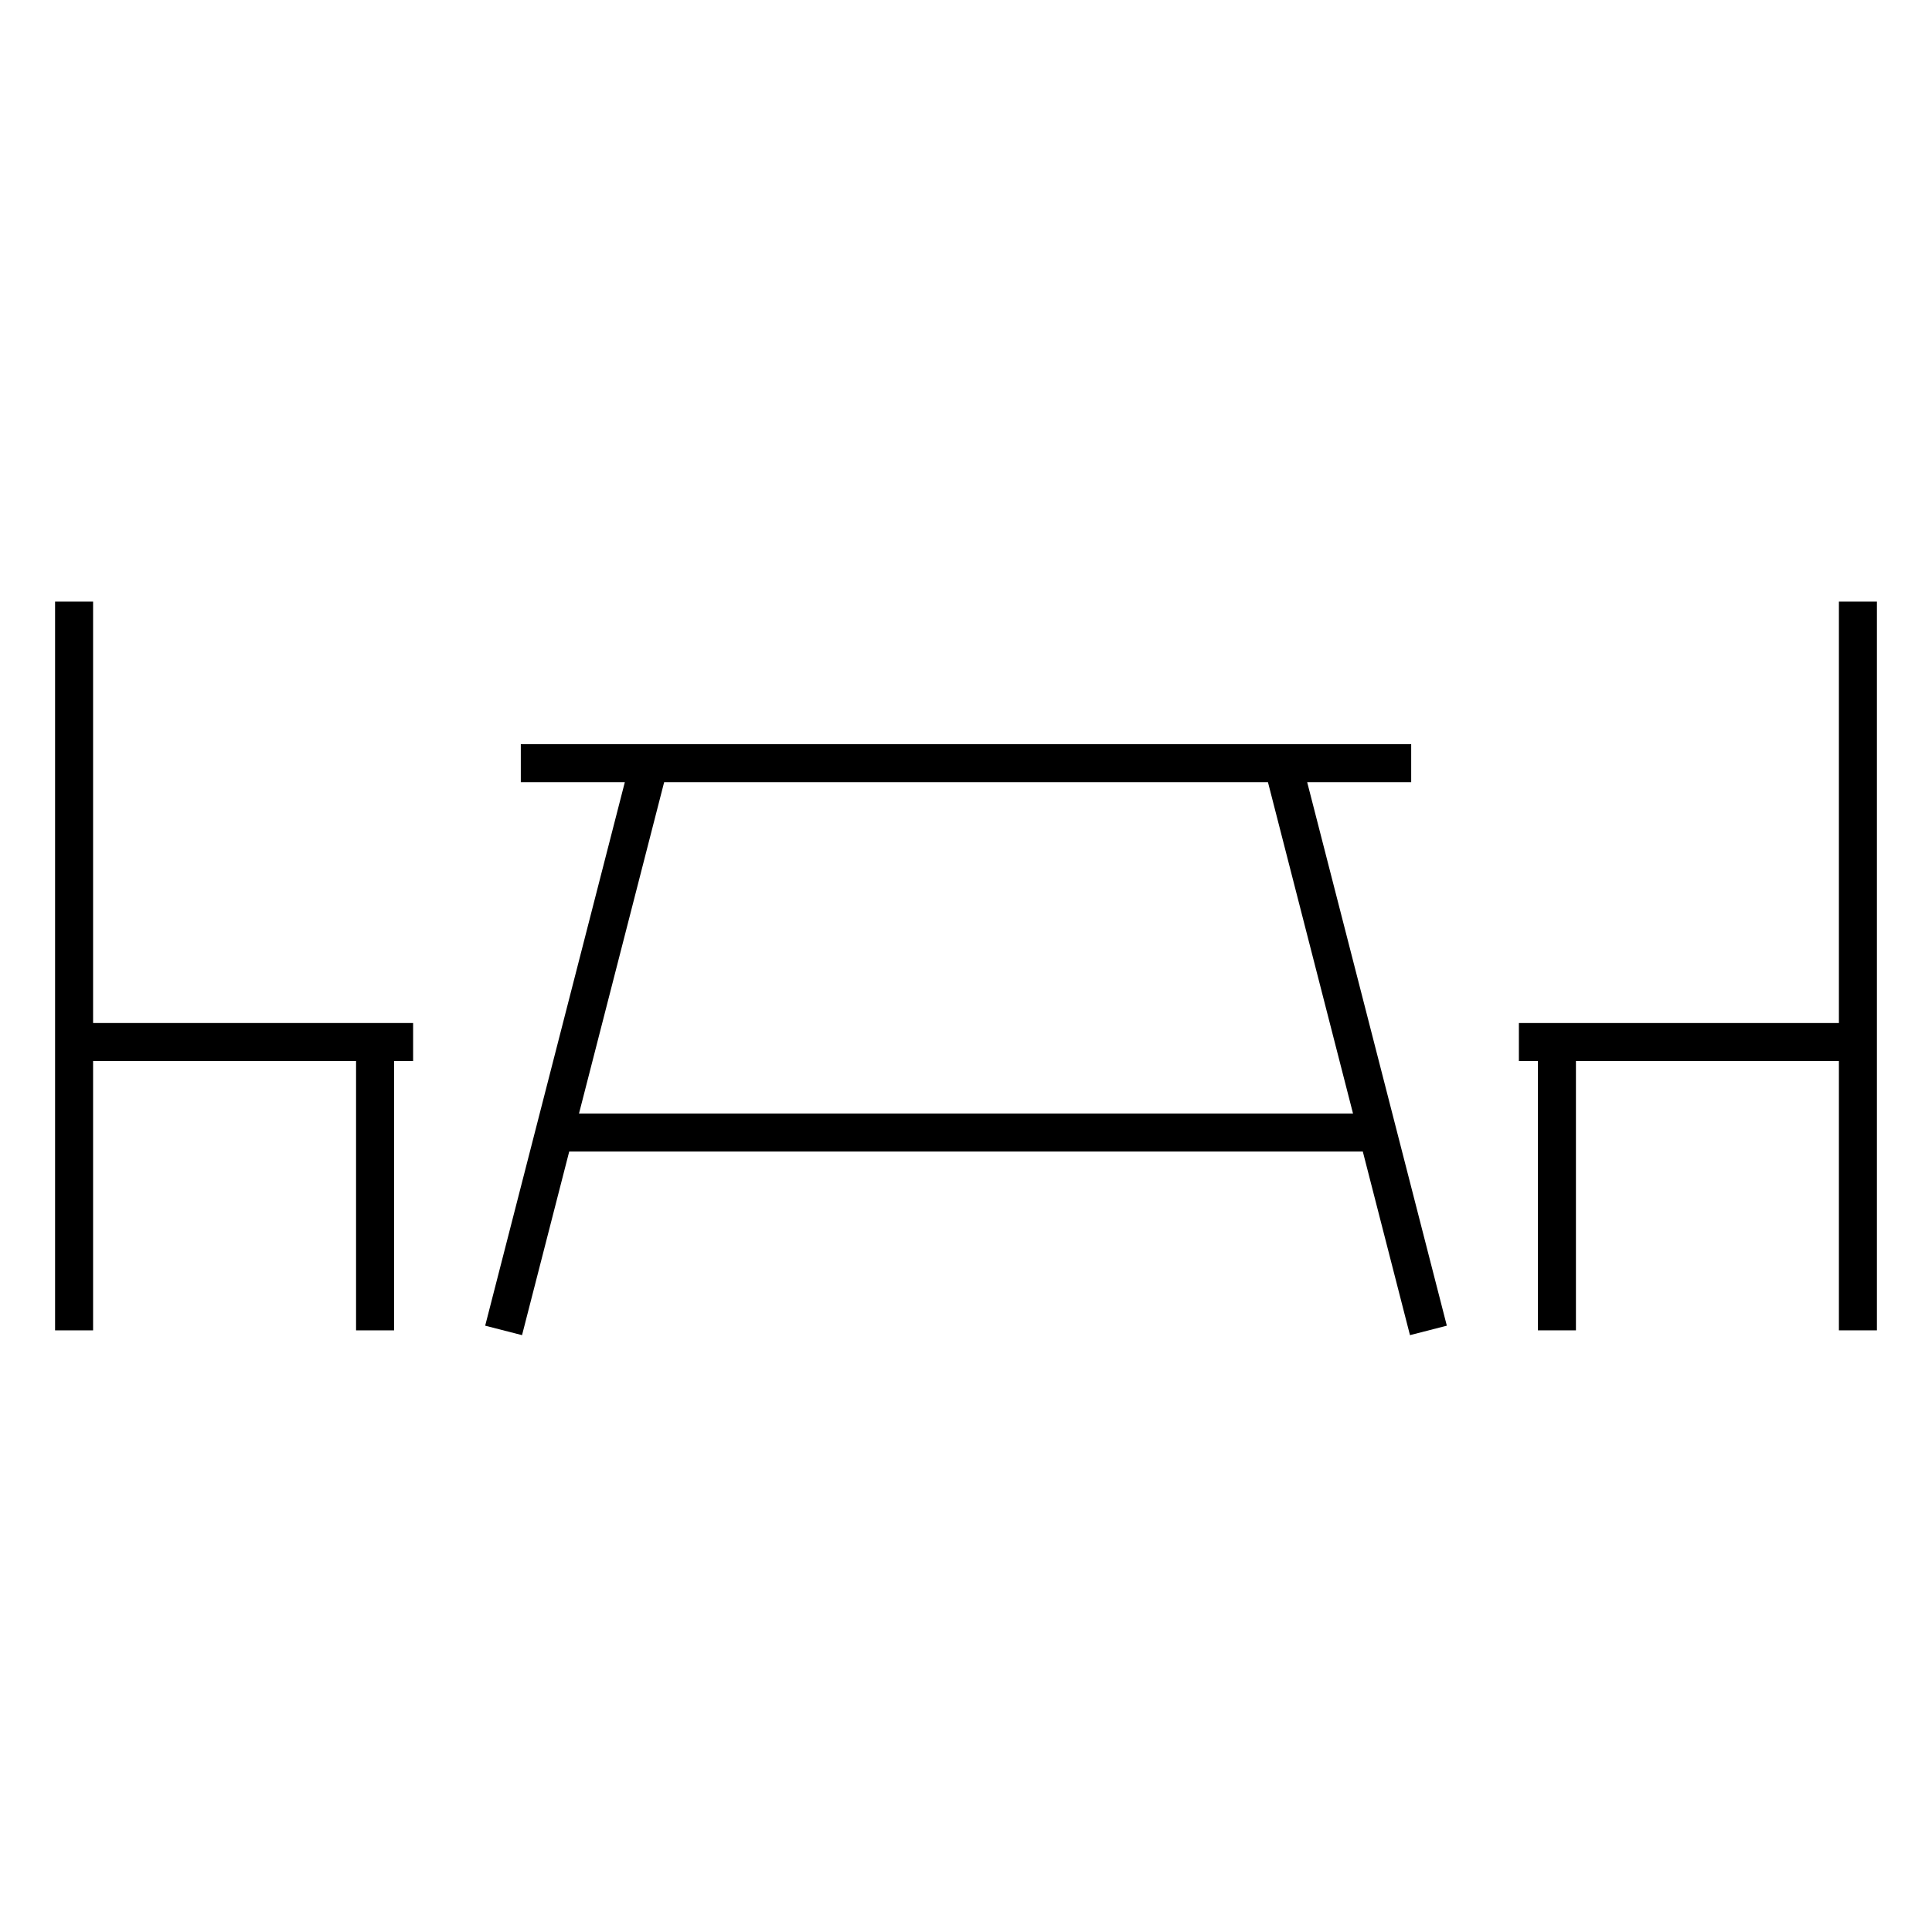
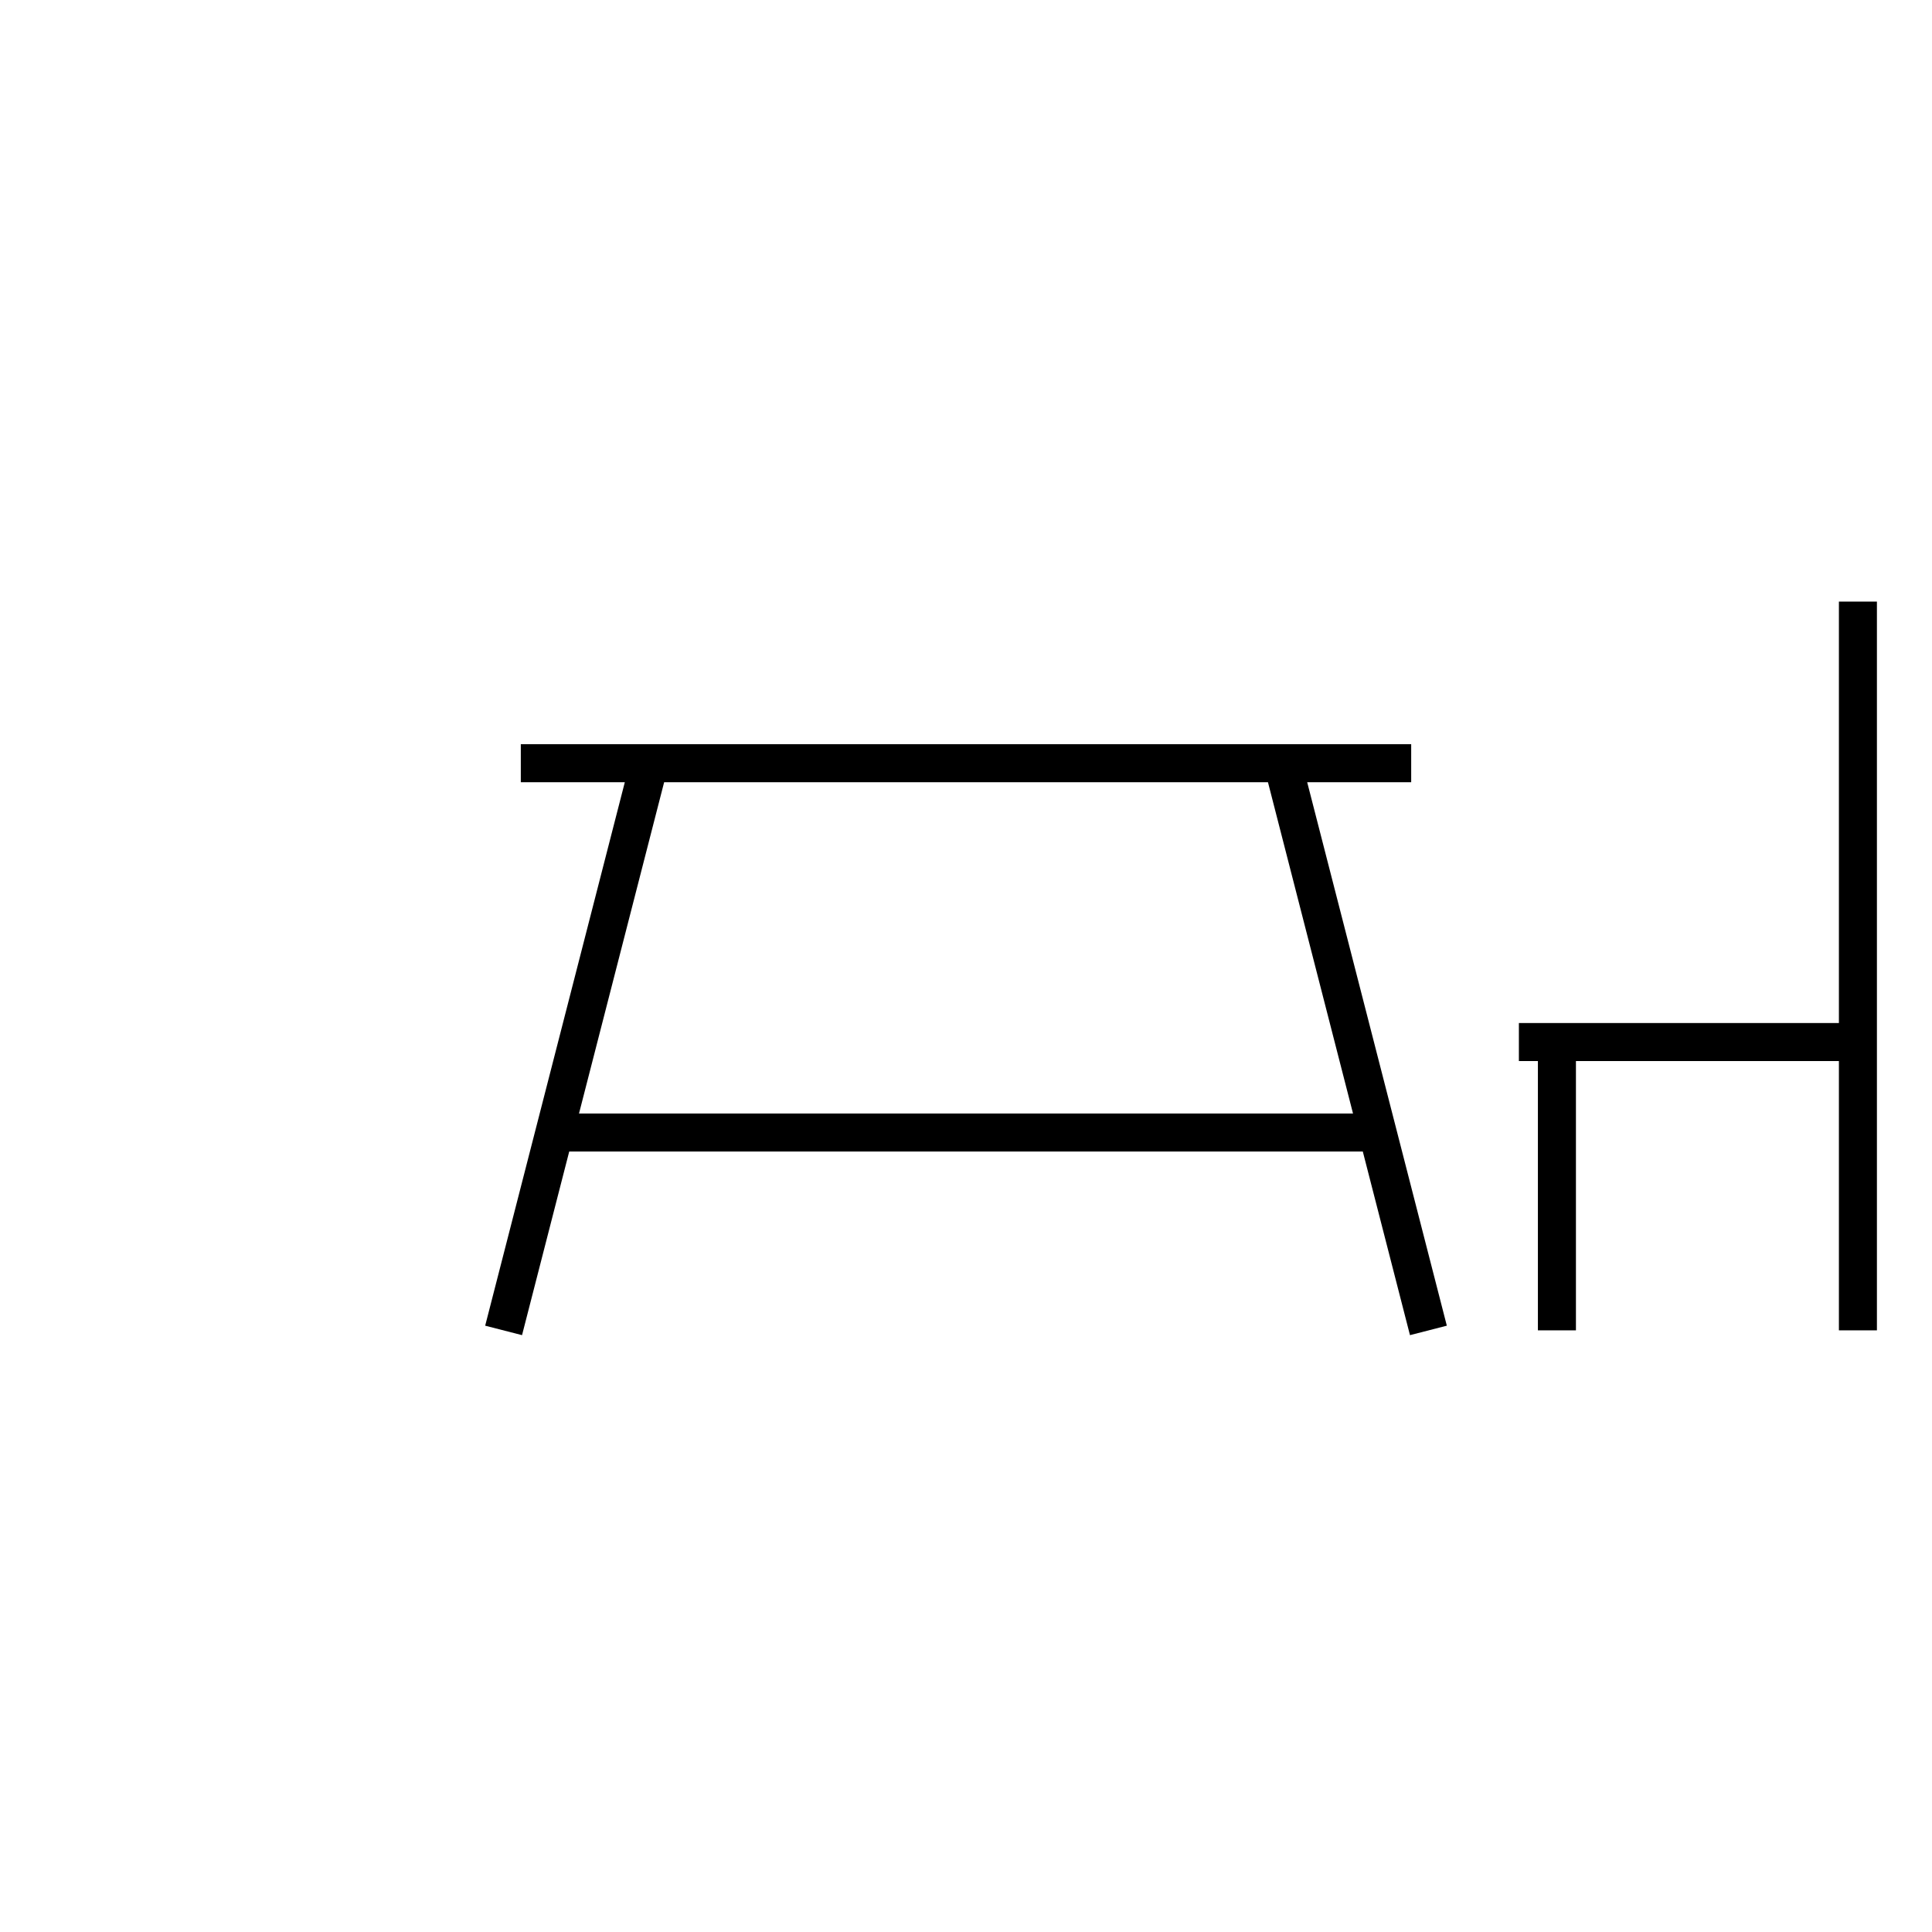
<svg xmlns="http://www.w3.org/2000/svg" fill="#000000" width="800px" height="800px" version="1.1" viewBox="144 144 512 512">
  <g>
    <path d="m517.98 351.3v-10.078h-235.96v10.078h27.562l-37.004 144.02 9.766 2.508 12.504-48.656h210.31l12.5 48.656 9.766-2.508-37.004-144.02zm-15.418 87.789h-205.12l22.562-87.789h160.02z" />
-     <path d="m168.67 303.43h-10.074v193.13h10.074v-71.375h69.691v71.375h10.078v-71.375h5.039v-10.074h-84.809z" />
    <path d="m631.33 303.43v111.68h-84.809v10.074h5.039v71.375h10.078v-71.375h69.691v71.375h10.074v-193.13z" />
  </g>
</svg>